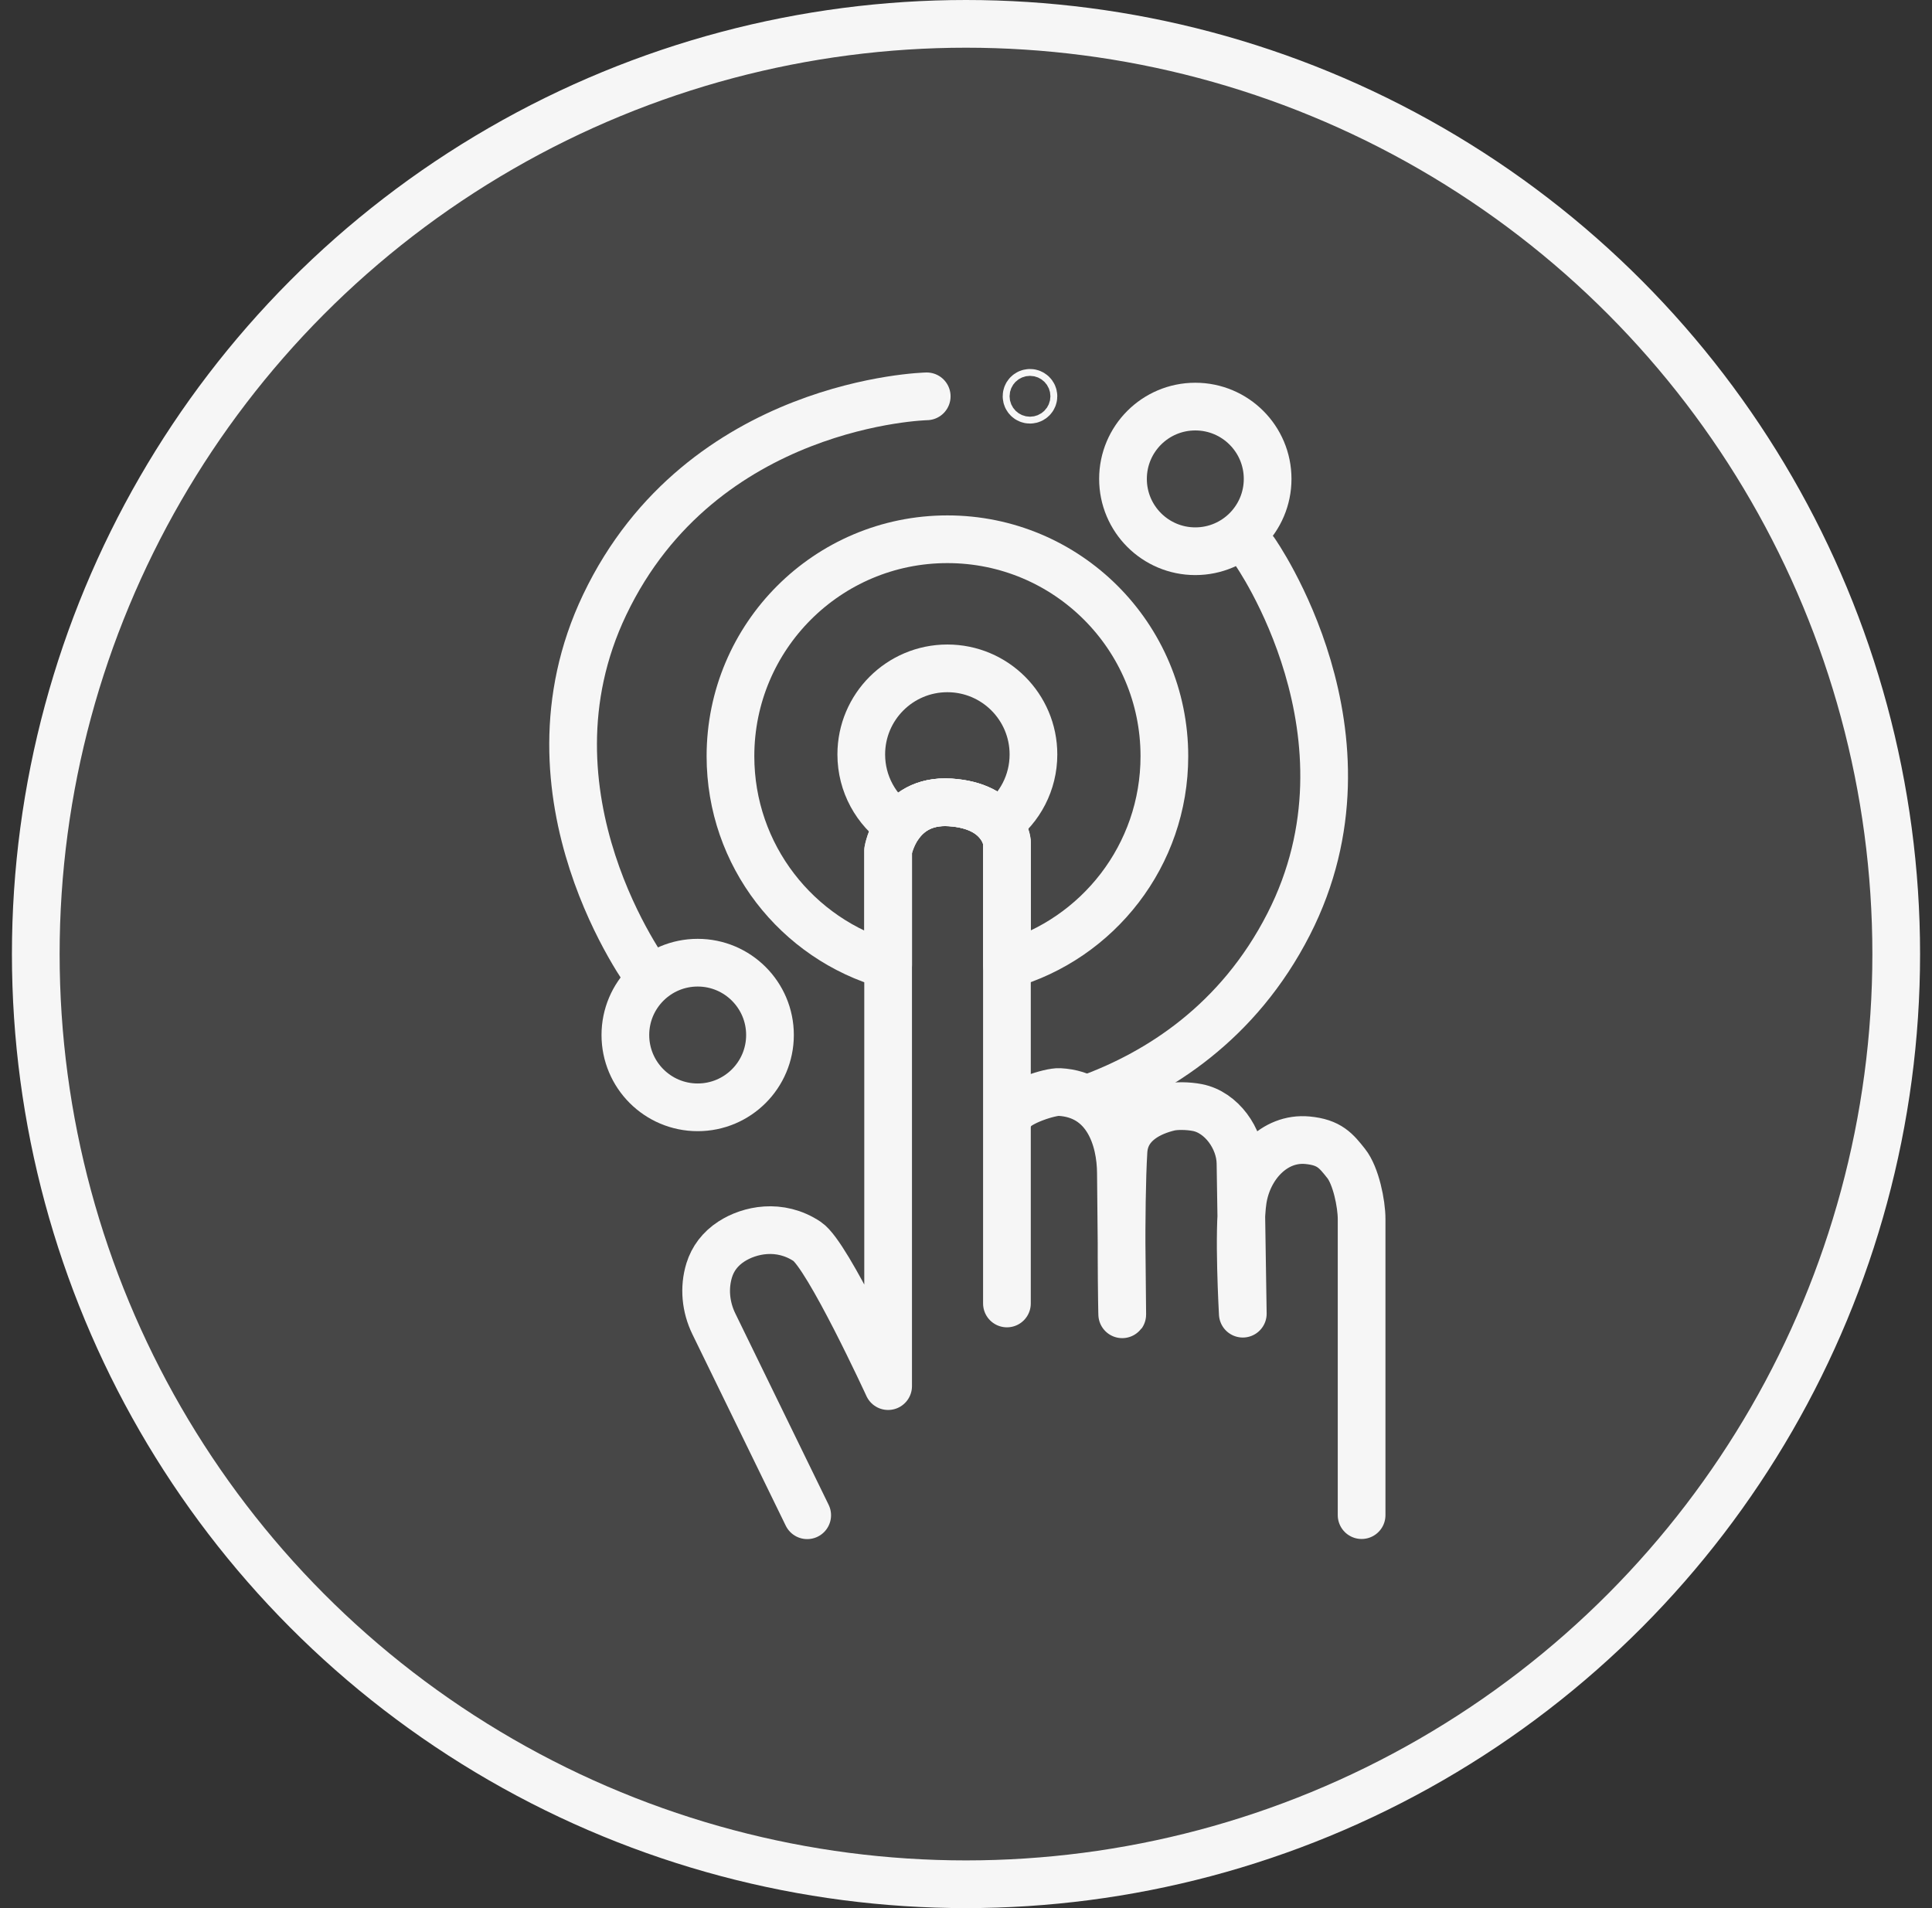
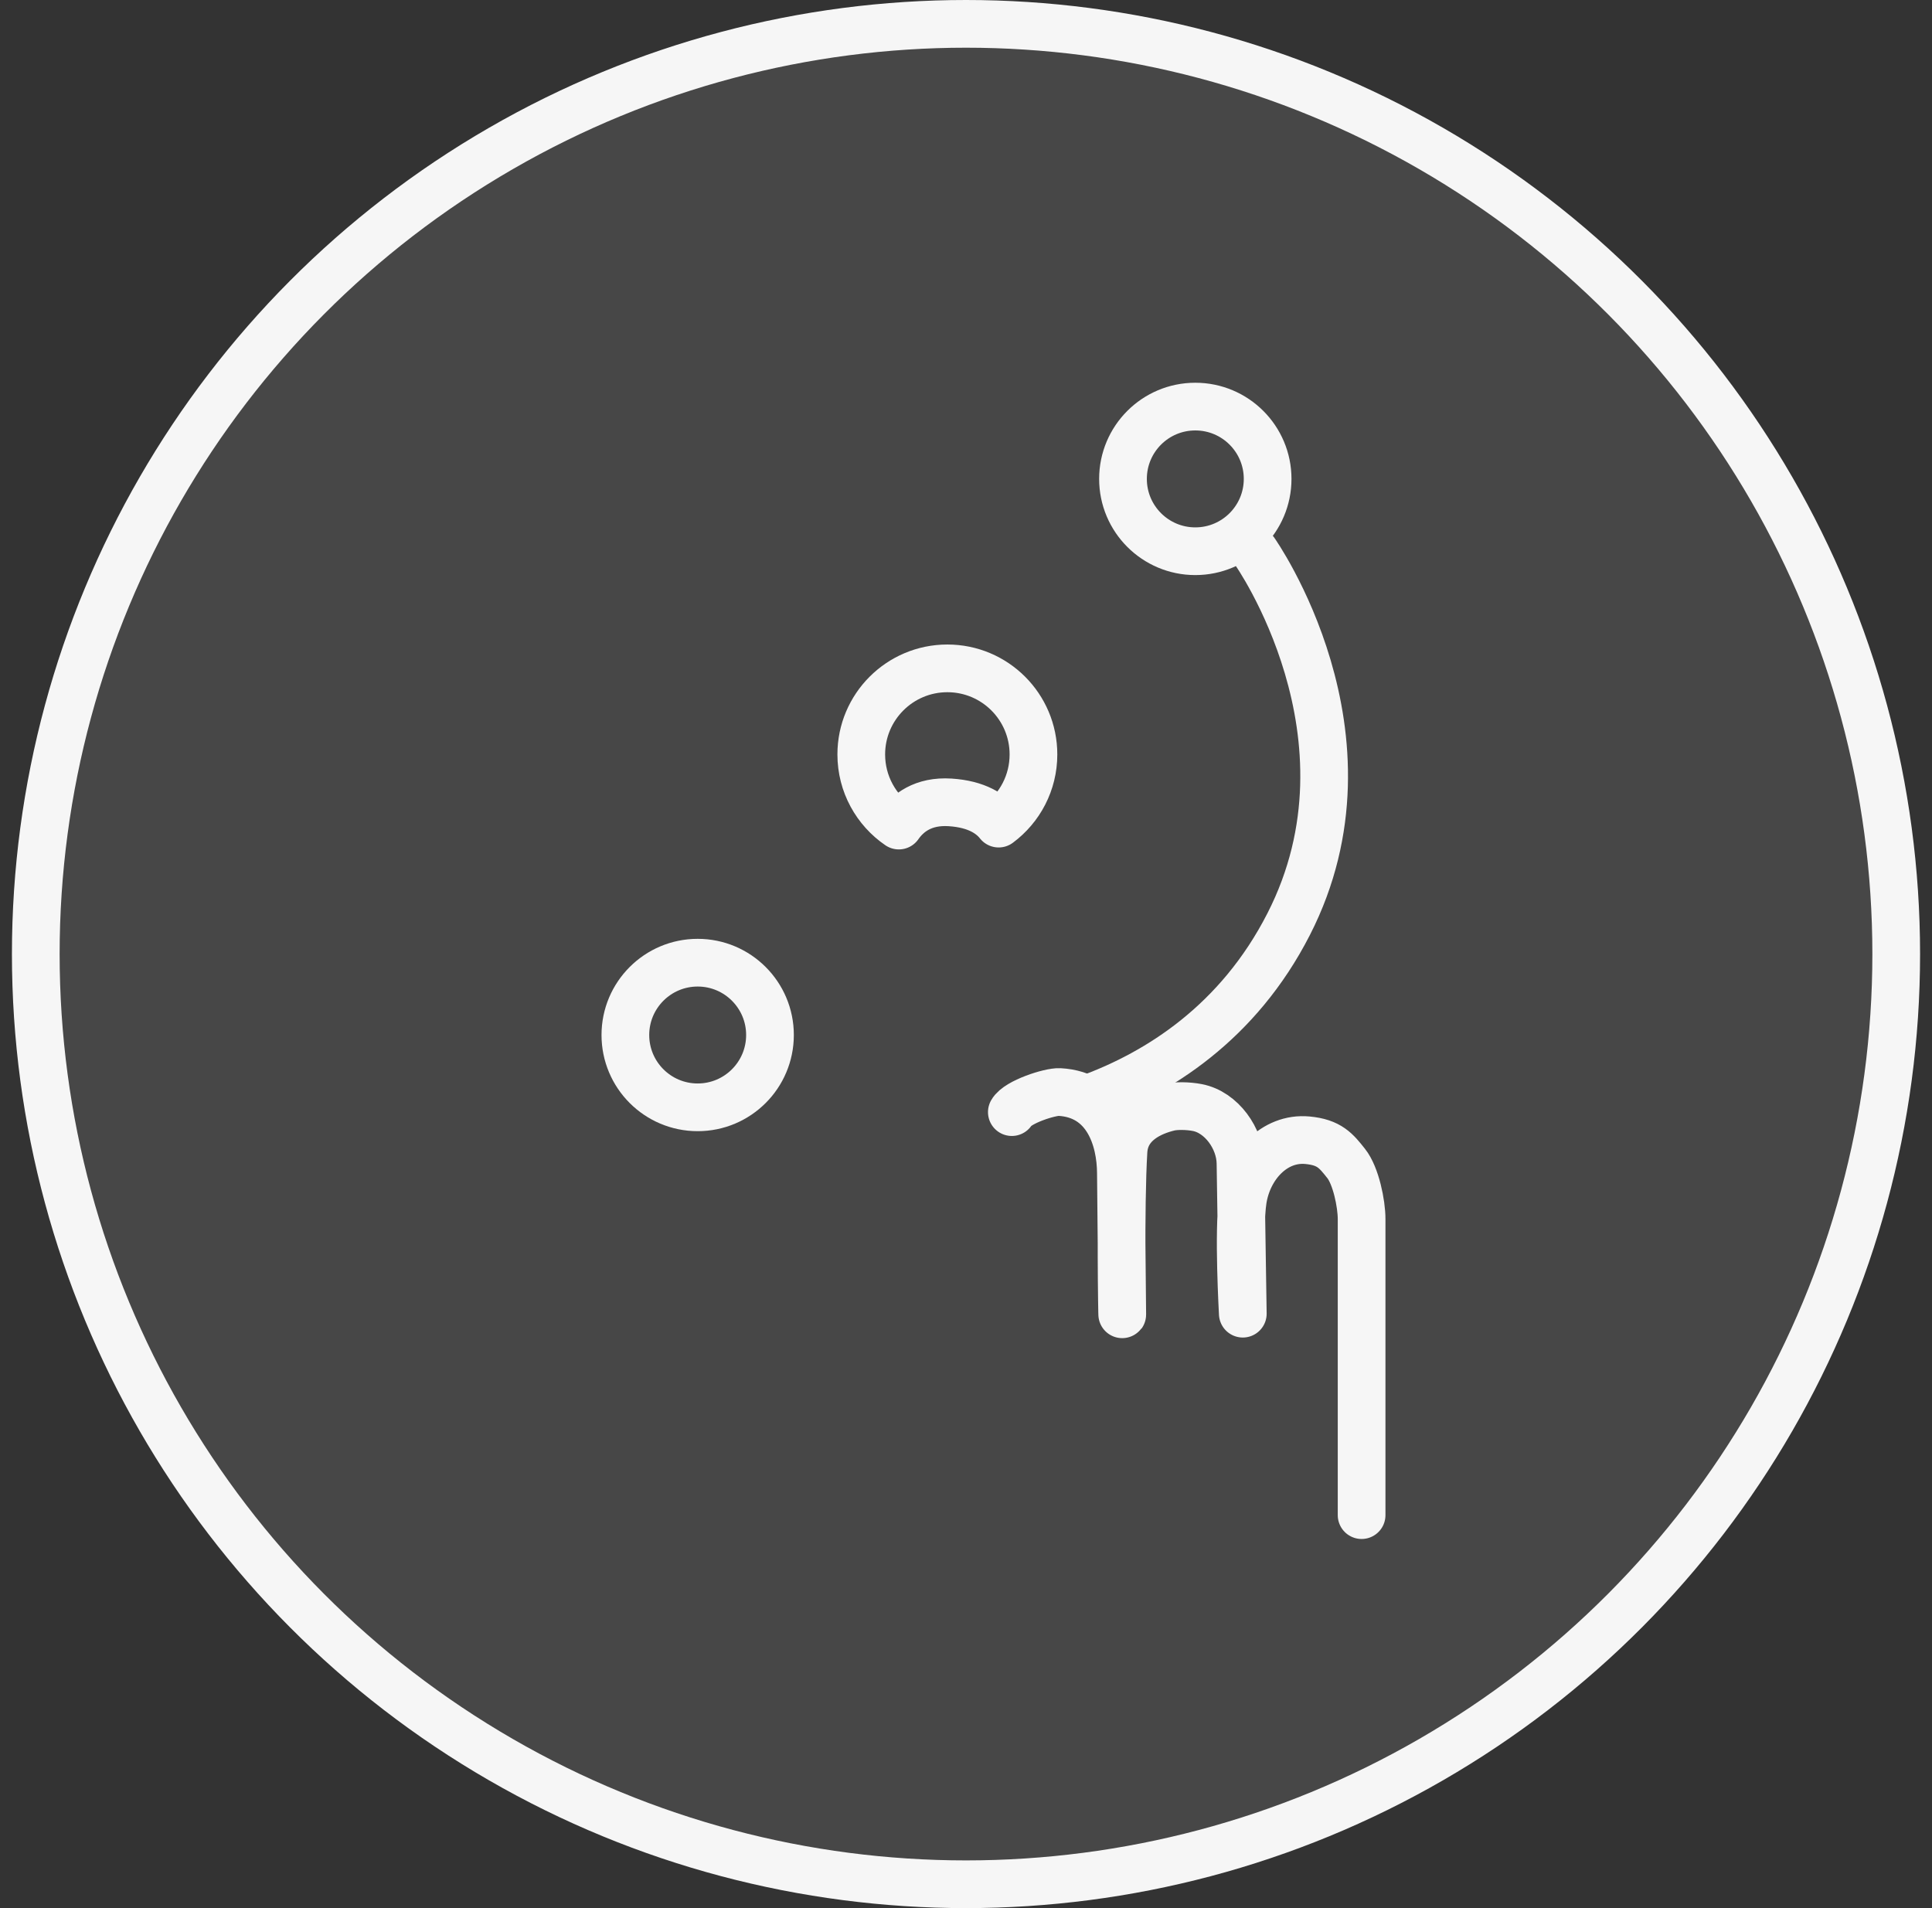
<svg xmlns="http://www.w3.org/2000/svg" width="81" height="80" viewBox="0 0 81 80" fill="none">
  <rect x="0" y="0" width="81" height="80" fill="#333333" stroke="none" />
  <circle cx="40.5" cy="40" r="39" fill="white" fill-opacity="0.1" stroke="#F6F6F6" stroke-width="2" />
-   <path d="M42.216 54.65V35.303C42.216 35.303 42.18 34.928 41.869 34.533C41.555 34.134 40.959 33.715 39.834 33.643C38.703 33.569 38.052 34.086 37.684 34.615C37.324 35.133 37.235 35.664 37.235 35.664V58.115C37.235 58.115 34.711 52.629 33.842 52.051C32.689 51.283 31.417 51.565 30.666 52.051C30.191 52.358 29.884 52.775 29.735 53.256C29.506 53.999 29.587 54.803 29.928 55.503L33.842 63.529" stroke="#F6F6F6" stroke-width="2" stroke-linecap="round" stroke-linejoin="round" />
  <path d="M57.086 63.524V51.111C57.086 50.46 56.845 49.291 56.439 48.781C56.02 48.254 55.741 47.892 54.814 47.806C53.424 47.677 52.32 48.893 52.105 50.314C51.908 51.601 52.105 55.078 52.105 55.078L52.008 48.769C51.993 47.734 51.211 46.629 50.195 46.435C49.805 46.36 49.306 46.354 49.016 46.423C48.267 46.602 47.175 47.072 47.103 48.264C46.961 50.599 47.047 55.432 47.051 55.1L46.994 49.19C46.989 47.743 46.404 45.893 44.419 45.785C44.024 45.764 42.659 46.201 42.422 46.627" stroke="#F6F6F6" stroke-width="2" stroke-linecap="round" stroke-linejoin="round" />
  <path d="M50.114 23.111C51.788 23.111 53.146 21.753 53.146 20.079C53.146 18.404 51.788 17.047 50.114 17.047C48.439 17.047 47.082 18.404 47.082 20.079C47.082 21.753 48.439 23.111 50.114 23.111Z" stroke="#F6F6F6" stroke-width="2" stroke-linecap="round" stroke-linejoin="round" />
  <path d="M29.251 46.426C30.925 46.426 32.282 45.069 32.282 43.394C32.282 41.72 30.925 40.362 29.251 40.362C27.576 40.362 26.219 41.72 26.219 43.394C26.219 45.069 27.576 46.426 29.251 46.426Z" stroke="#F6F6F6" stroke-width="2" stroke-linecap="round" stroke-linejoin="round" />
  <path fill-rule="evenodd" clip-rule="evenodd" d="M43.328 31.631C43.328 32.819 42.755 33.873 41.869 34.531C41.555 34.132 40.959 33.713 39.834 33.641C38.704 33.568 38.052 34.084 37.684 34.613C36.733 33.963 36.109 32.87 36.109 31.631C36.109 29.638 37.725 28.022 39.719 28.022C41.713 28.022 43.328 29.638 43.328 31.631Z" stroke="#F6F6F6" stroke-width="2" stroke-linecap="round" stroke-linejoin="round" />
-   <path d="M43.183 16.758C43.262 16.758 43.327 16.694 43.327 16.614C43.327 16.535 43.262 16.471 43.183 16.471C43.103 16.471 43.039 16.535 43.039 16.614C43.039 16.694 43.103 16.758 43.183 16.758Z" stroke="#F6F6F6" stroke-width="2" stroke-linecap="round" stroke-linejoin="round" />
-   <path fill-rule="evenodd" clip-rule="evenodd" d="M48.817 31.705C48.817 35.862 46.027 39.368 42.218 40.453V35.302C42.218 35.302 42.182 34.927 41.871 34.532C41.557 34.133 40.961 33.714 39.835 33.642C38.705 33.569 38.053 34.085 37.686 34.614C37.325 35.133 37.236 35.663 37.236 35.663V40.457C33.421 39.377 30.625 35.867 30.625 31.705C30.625 26.681 34.697 22.609 39.72 22.609C44.743 22.609 48.817 26.681 48.817 31.705Z" stroke="#F6F6F6" stroke-width="2" stroke-linecap="round" stroke-linejoin="round" />
-   <path d="M38.853 16.617C38.853 16.617 29.426 16.823 25.353 25.352C21.527 33.365 27.2 40.944 27.2 40.944" stroke="#F6F6F6" stroke-width="2" stroke-linecap="round" stroke-linejoin="round" />
  <path d="M52.601 23.11C52.601 23.11 58.068 30.839 54.028 38.746C51.911 42.89 48.549 44.983 45.684 46.038" stroke="#F6F6F6" stroke-width="2" stroke-linecap="round" stroke-linejoin="round" />
</svg>